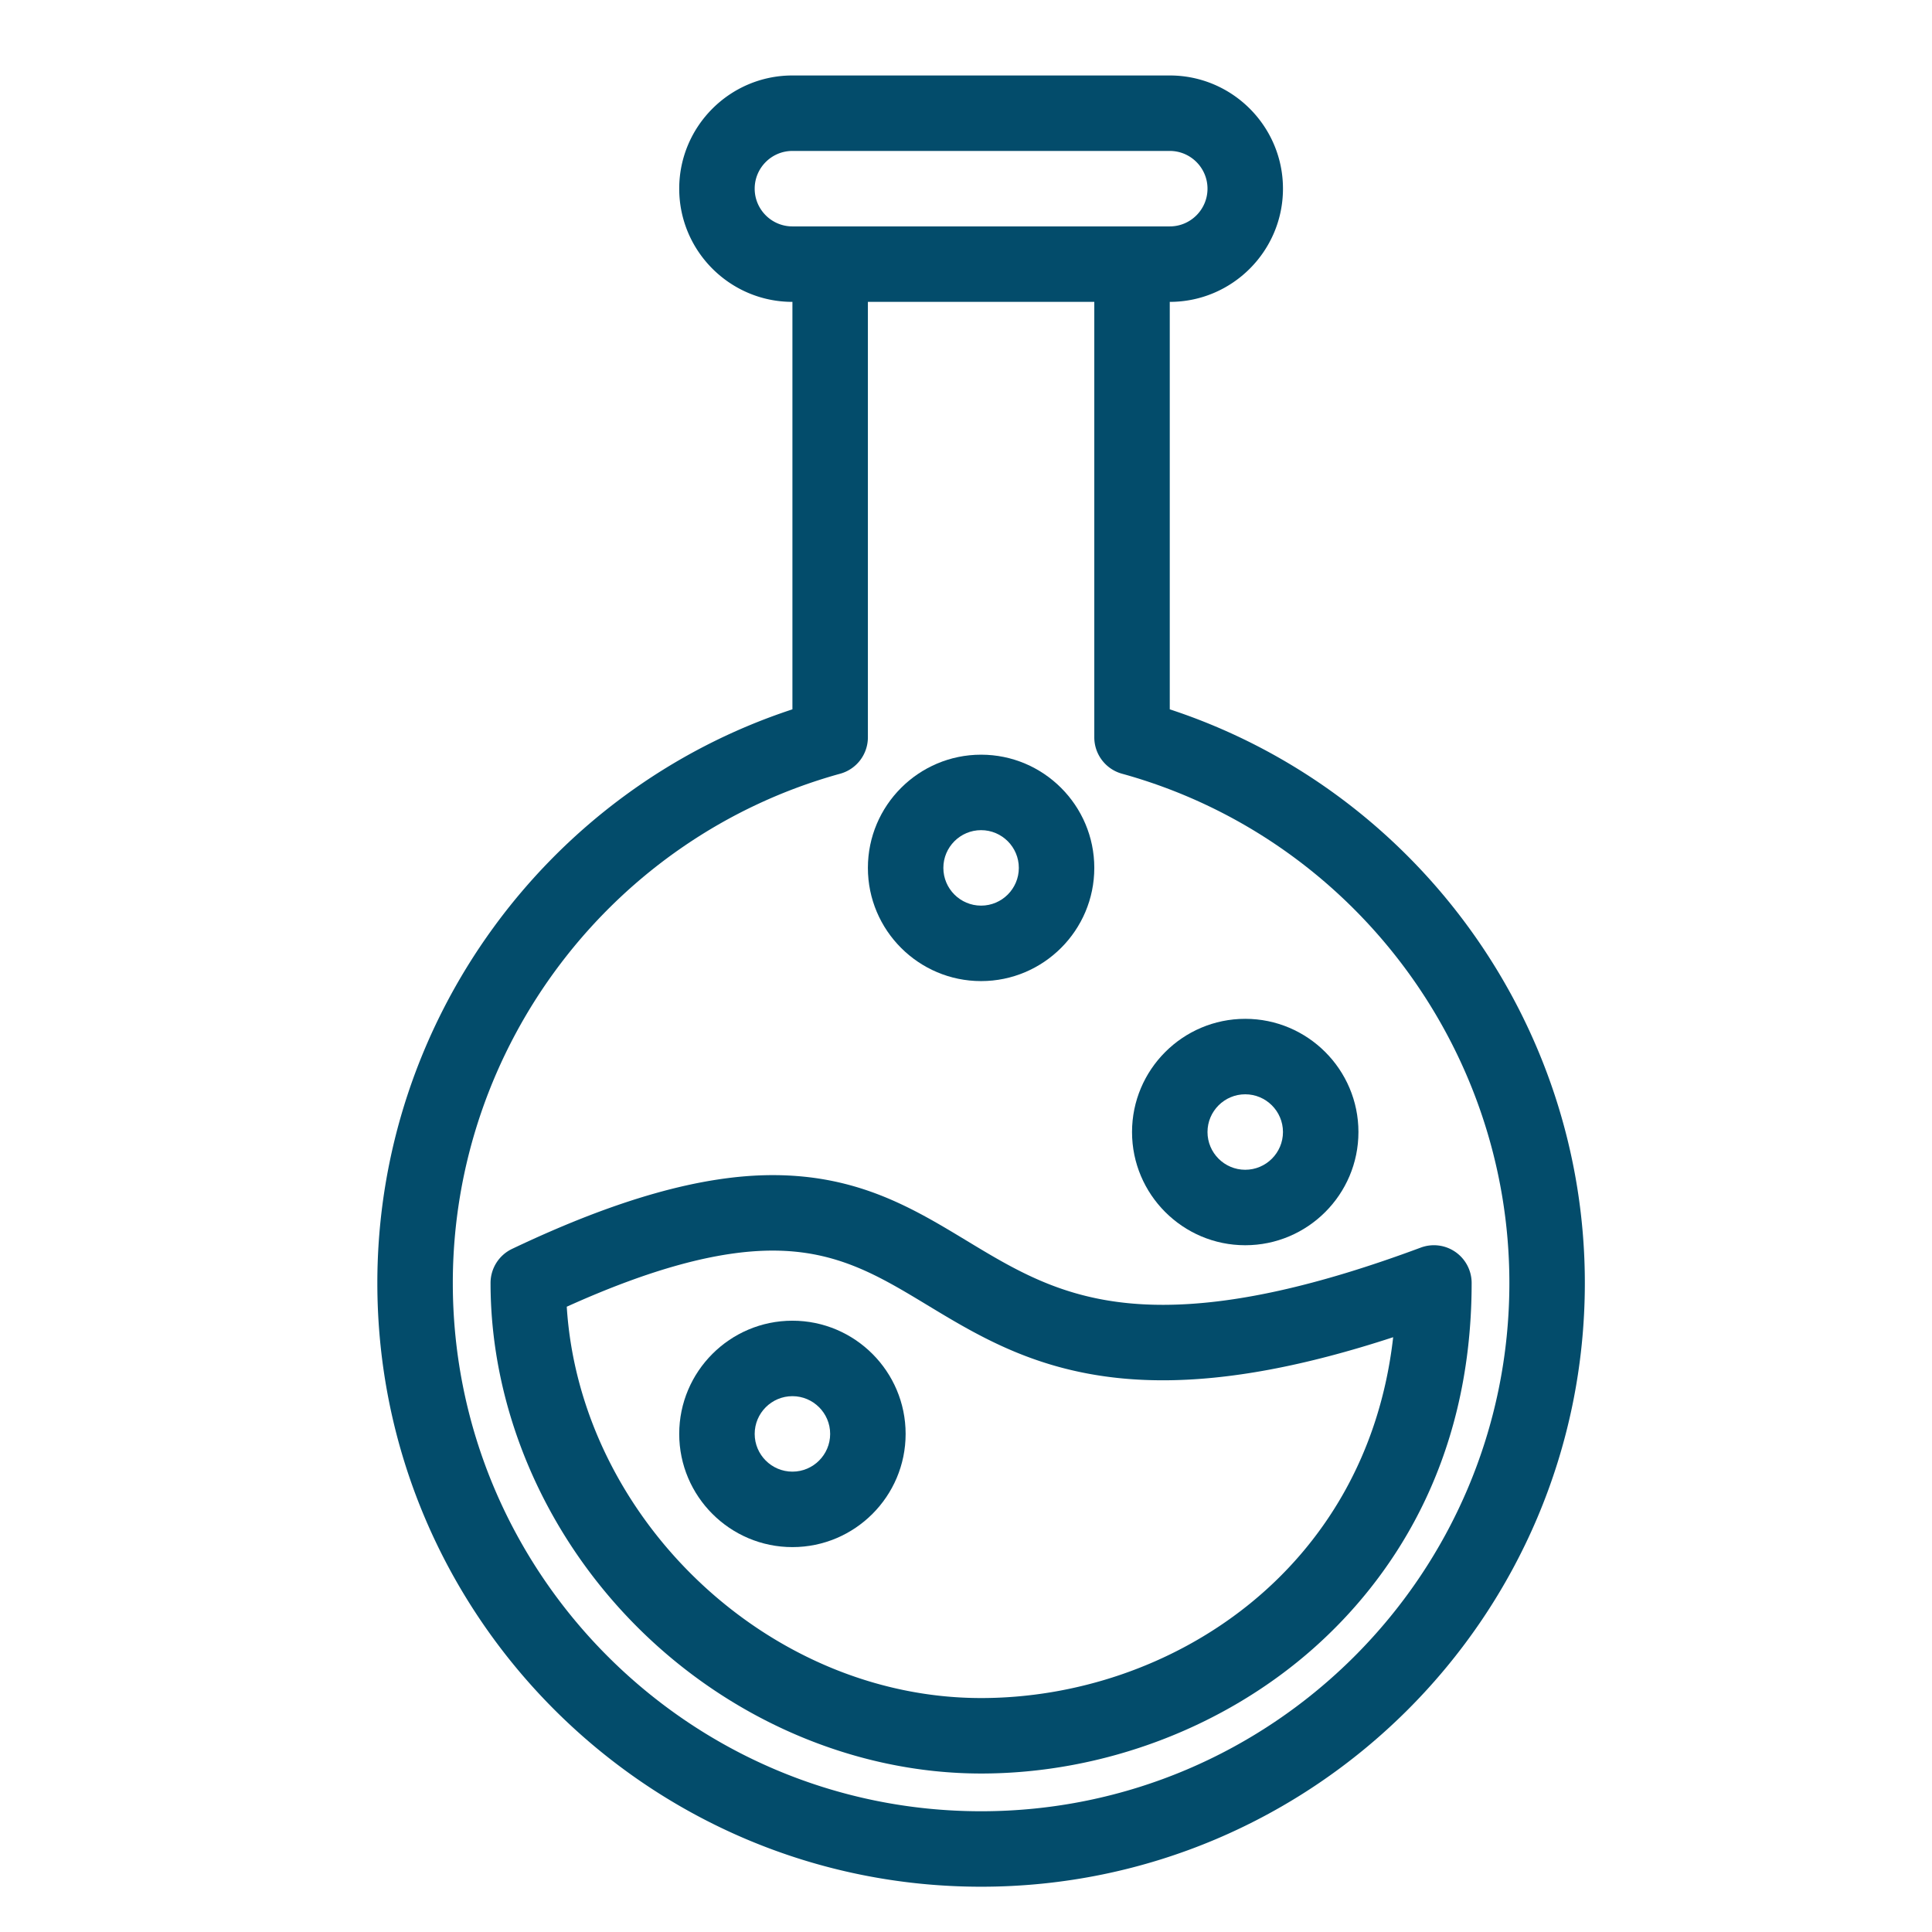
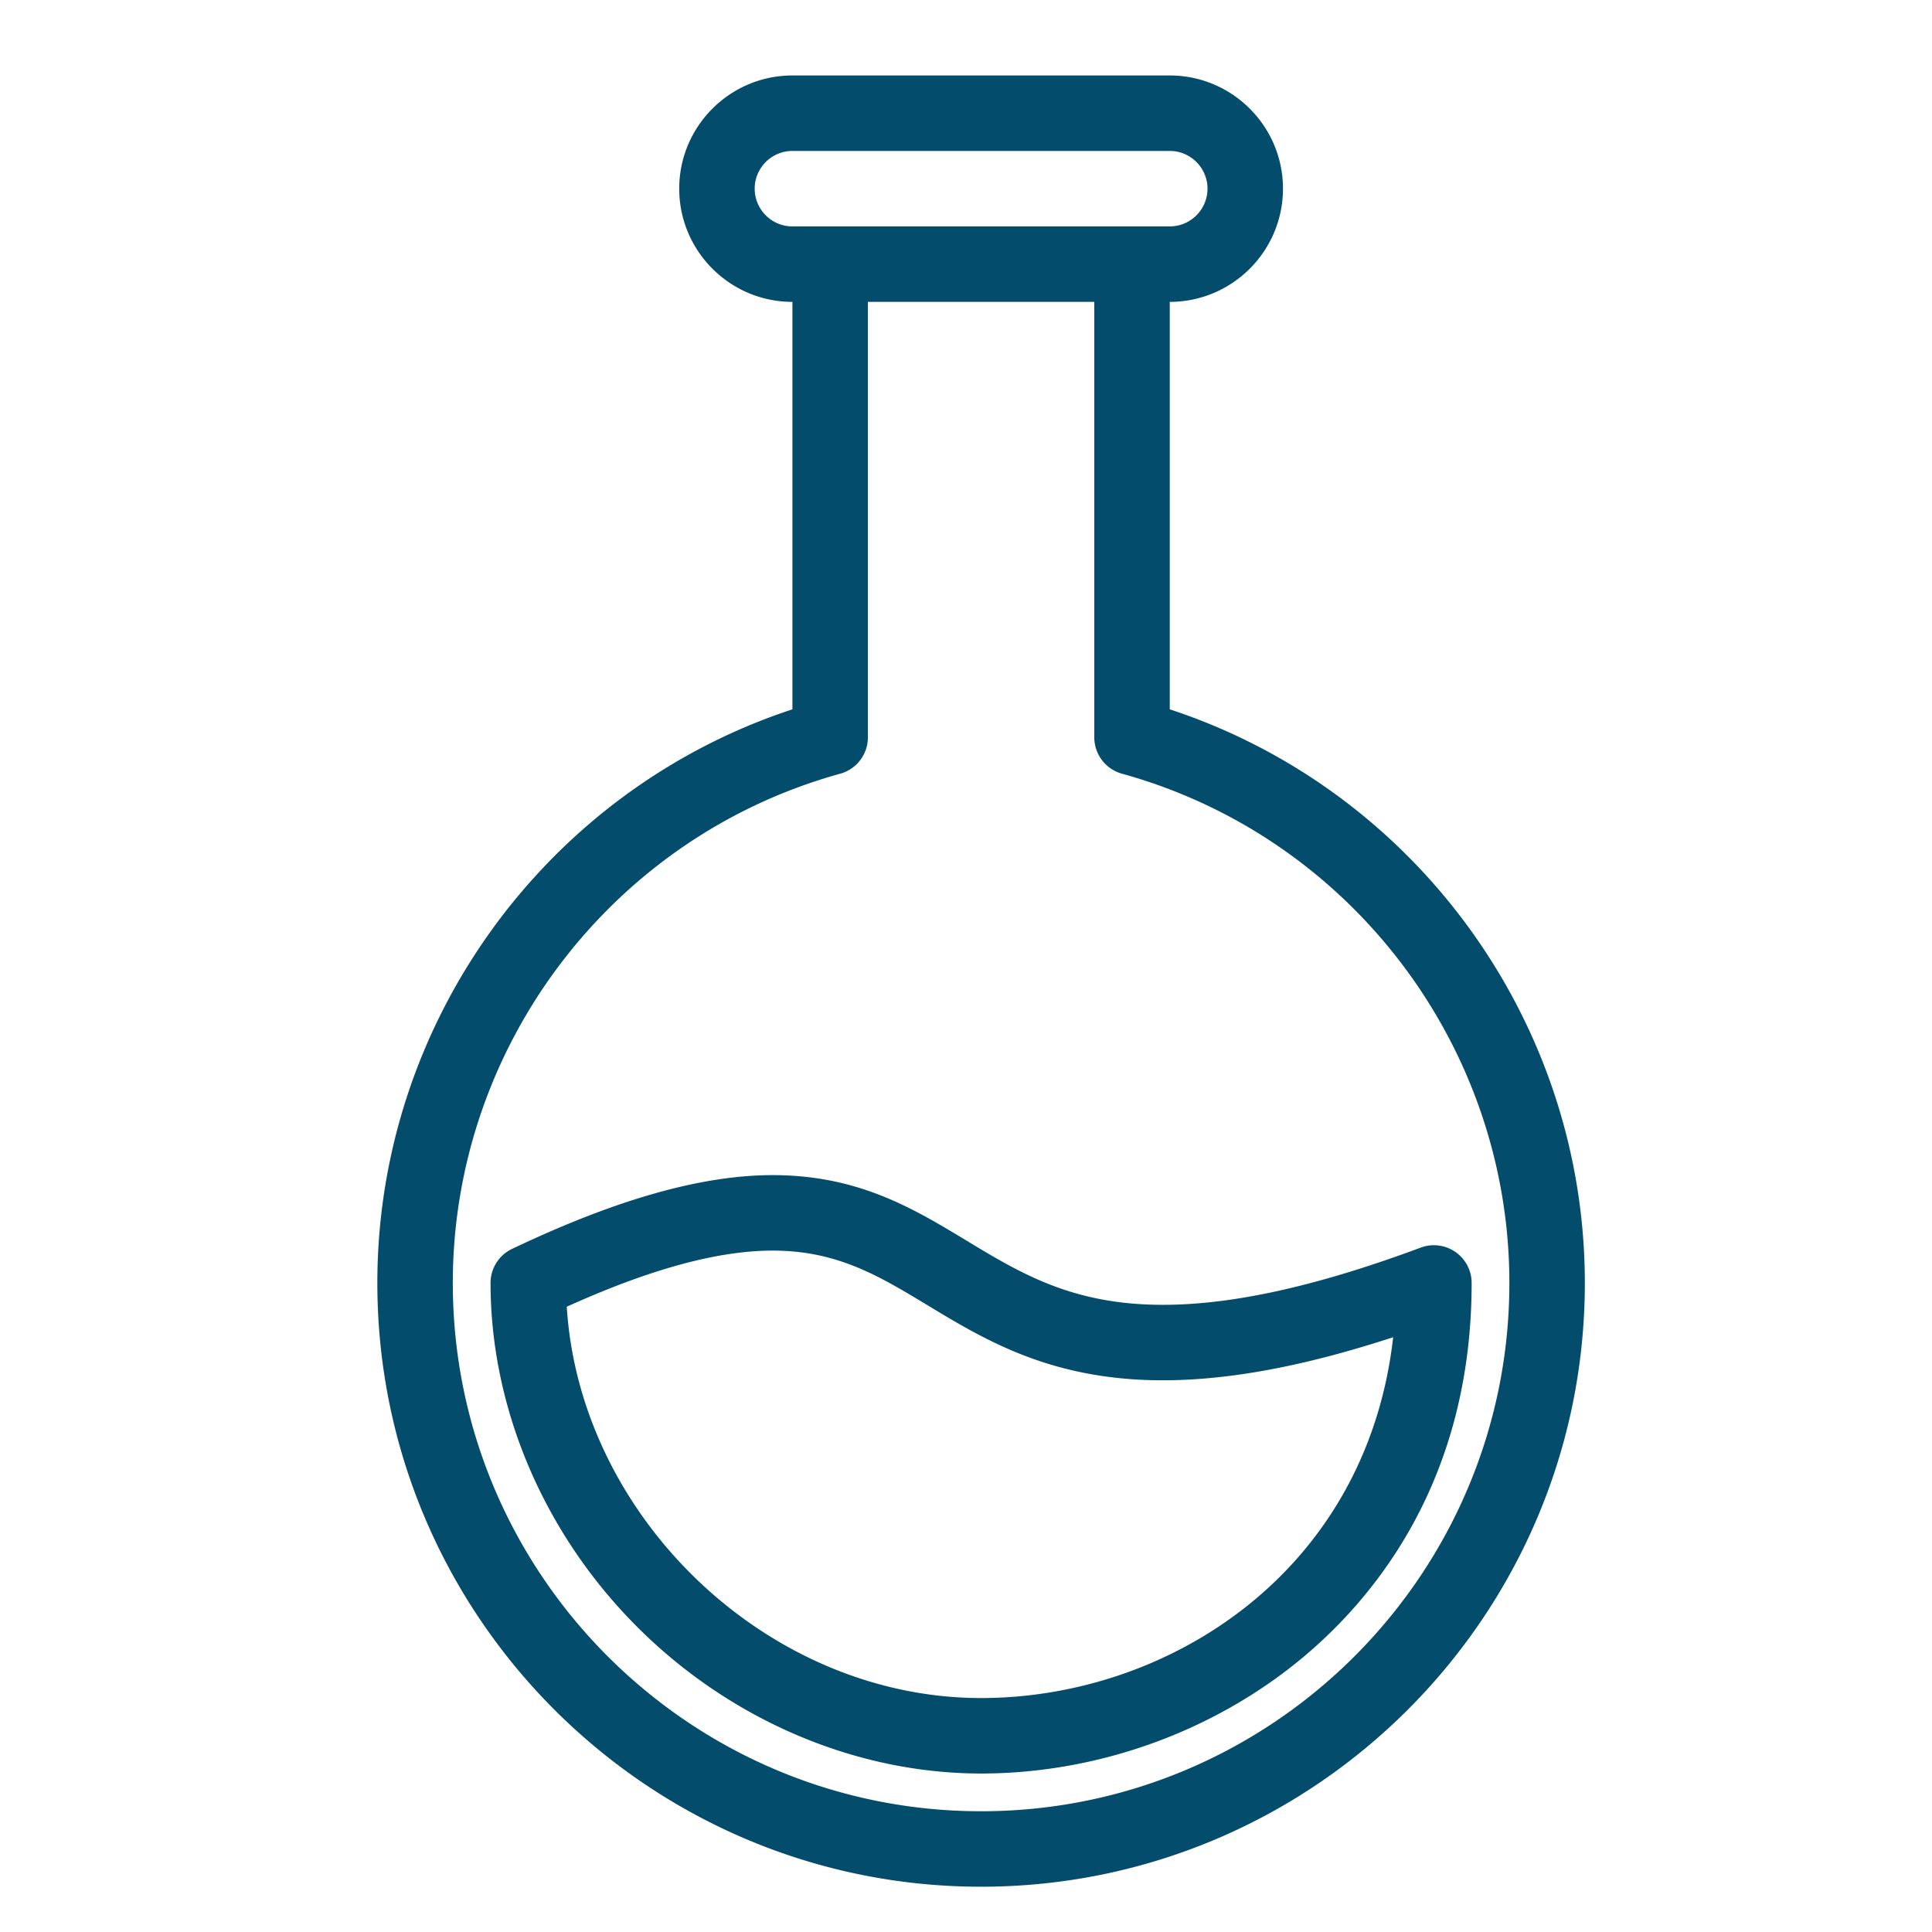
<svg xmlns="http://www.w3.org/2000/svg" version="1.1" width="512" height="512" x="0" y="0" viewBox="0 0 512 512" style="enable-background:new 0 0 512 512" xml:space="preserve" class="">
  <g>
    <path d="M385.707 331.788a9.99 9.99 0 0 0-9.193-1.16c-27.432 10.205-49.782 15.165-68.33 15.165-23.908 0-37.572-8.263-52.038-17.012-14.112-8.534-28.705-17.359-51.352-17.359-18.852 0-41.452 6.395-69.091 19.549A9.999 9.999 0 0 0 130 340c0 33.229 14.163 66.448 38.857 91.143C193.551 455.837 226.771 470 260 470c32.373 0 64.605-12.207 88.432-33.49C367.396 419.57 390 389.076 390 340c0-3.275-1.604-6.343-4.293-8.212zM260 450c-56.492 0-106.295-47.77-109.803-103.708 22.148-9.998 40.054-14.87 54.597-14.87 17.069 0 28.16 6.707 41.002 14.474 15.422 9.326 32.902 19.897 62.388 19.897 17.513 0 37.579-3.746 61.021-11.417C362.163 416.606 309.631 450 260 450z" fill="#034c6b" opacity="1" data-original="#000000" class="" />
    <path d="M310 187.98V80c16.542 0 30-13.458 30-30s-13.458-30-30-30H210c-16.542 0-30 13.458-30 30s13.458 30 30 30v107.98C144.861 209.387 100 270.828 100 340c0 88.225 71.776 160 160 160 88.225 0 160-71.775 160-160 0-69.172-44.861-130.613-110-152.02zM200 50c0-5.514 4.486-10 10-10h100c5.514 0 10 4.486 10 10s-4.486 10-10 10H210c-5.514 0-10-4.486-10-10zm60 430c-77.196 0-140-62.804-140-140 0-62.776 42.216-118.273 102.661-134.958a10 10 0 0 0 7.339-9.64V80h60v115.402c0 4.498 3.003 8.442 7.339 9.64C357.784 221.727 400 277.224 400 340c0 77.196-62.804 140-140 140z" fill="#034c6b" opacity="1" data-original="#000000" class="" />
-     <path d="M260 260c16.542 0 30-13.458 30-30s-13.458-30-30-30-30 13.458-30 30 13.458 30 30 30zm0-40c5.514 0 10 4.486 10 10s-4.486 10-10 10-10-4.486-10-10 4.486-10 10-10zM330 330c16.542 0 30-13.458 30-30s-13.458-30-30-30-30 13.458-30 30 13.458 30 30 30zm0-40c5.514 0 10 4.486 10 10s-4.486 10-10 10-10-4.486-10-10 4.486-10 10-10zM210 350c-16.542 0-30 13.458-30 30s13.458 30 30 30 30-13.458 30-30-13.458-30-30-30zm0 40c-5.514 0-10-4.486-10-10s4.486-10 10-10 10 4.486 10 10-4.486 10-10 10z" fill="#034c6b" opacity="1" data-original="#000000" class="" />
  </g>
</svg>